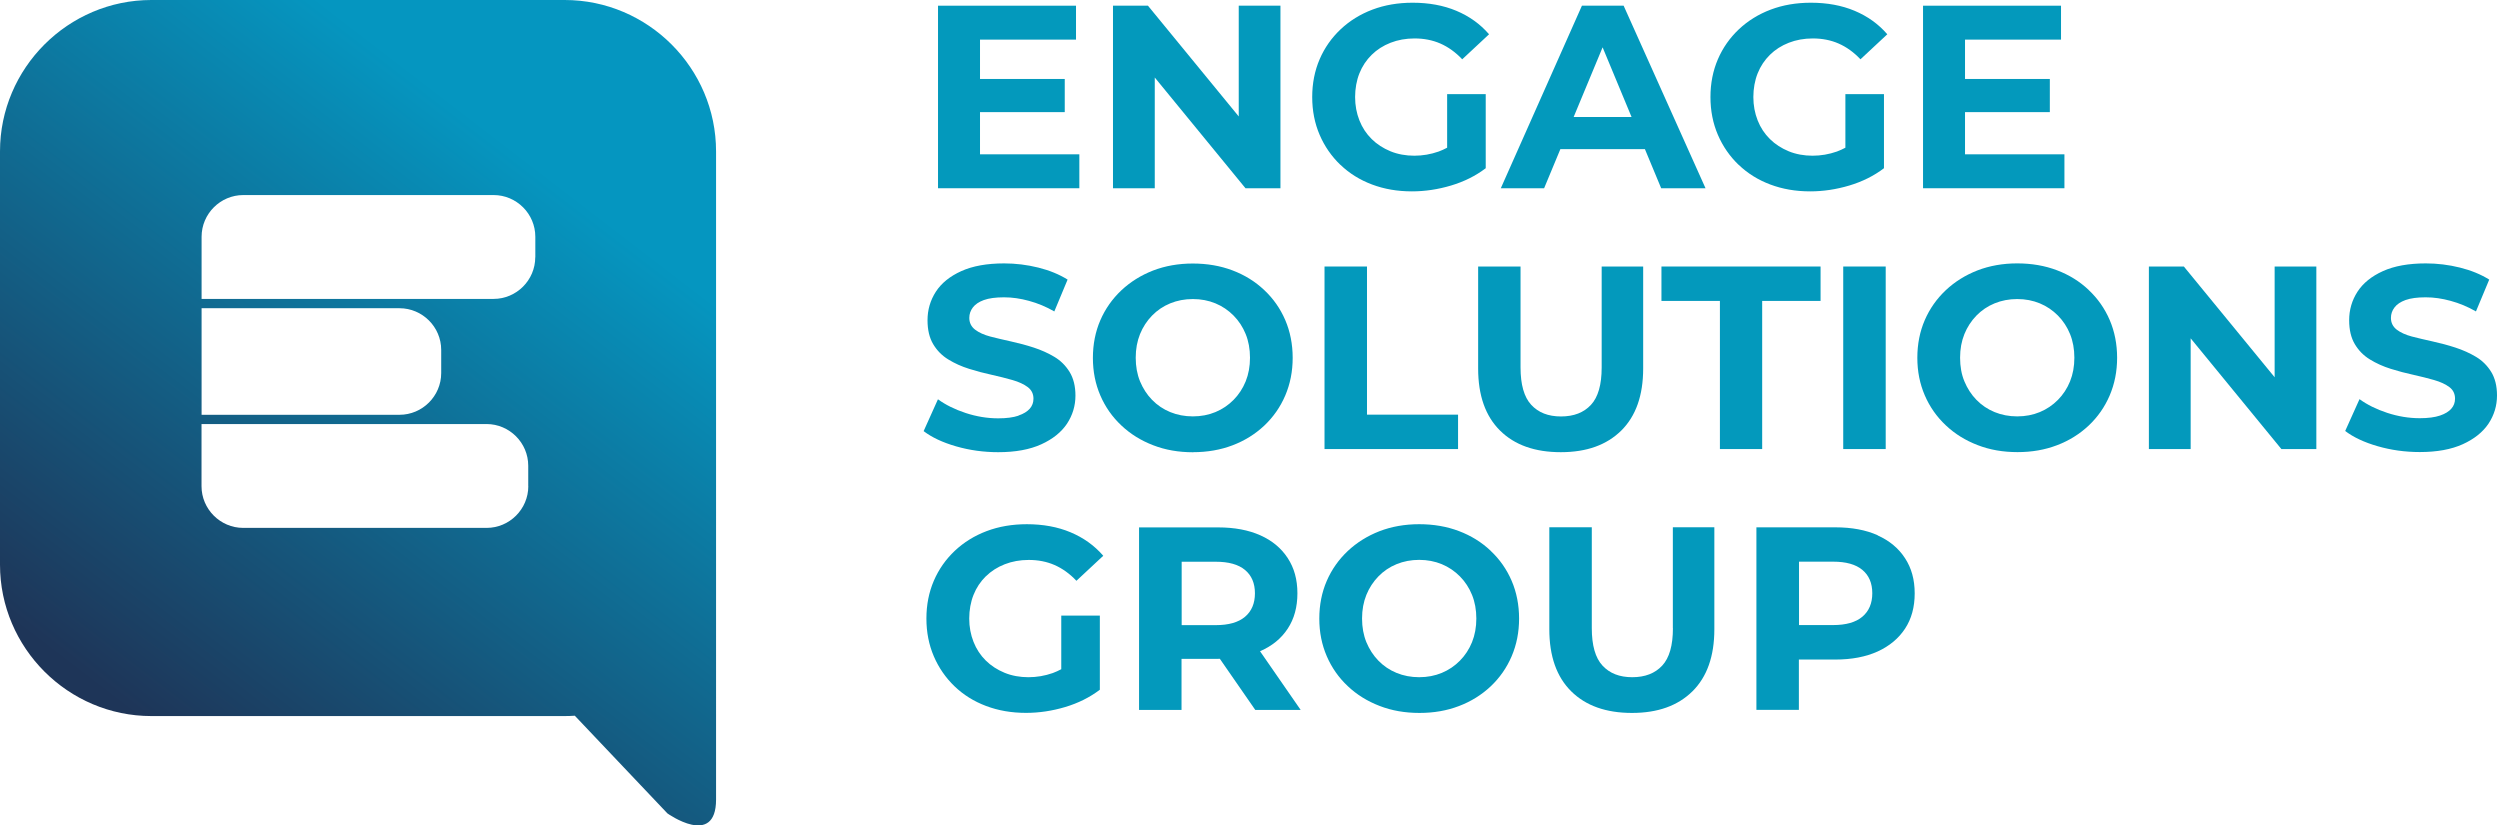
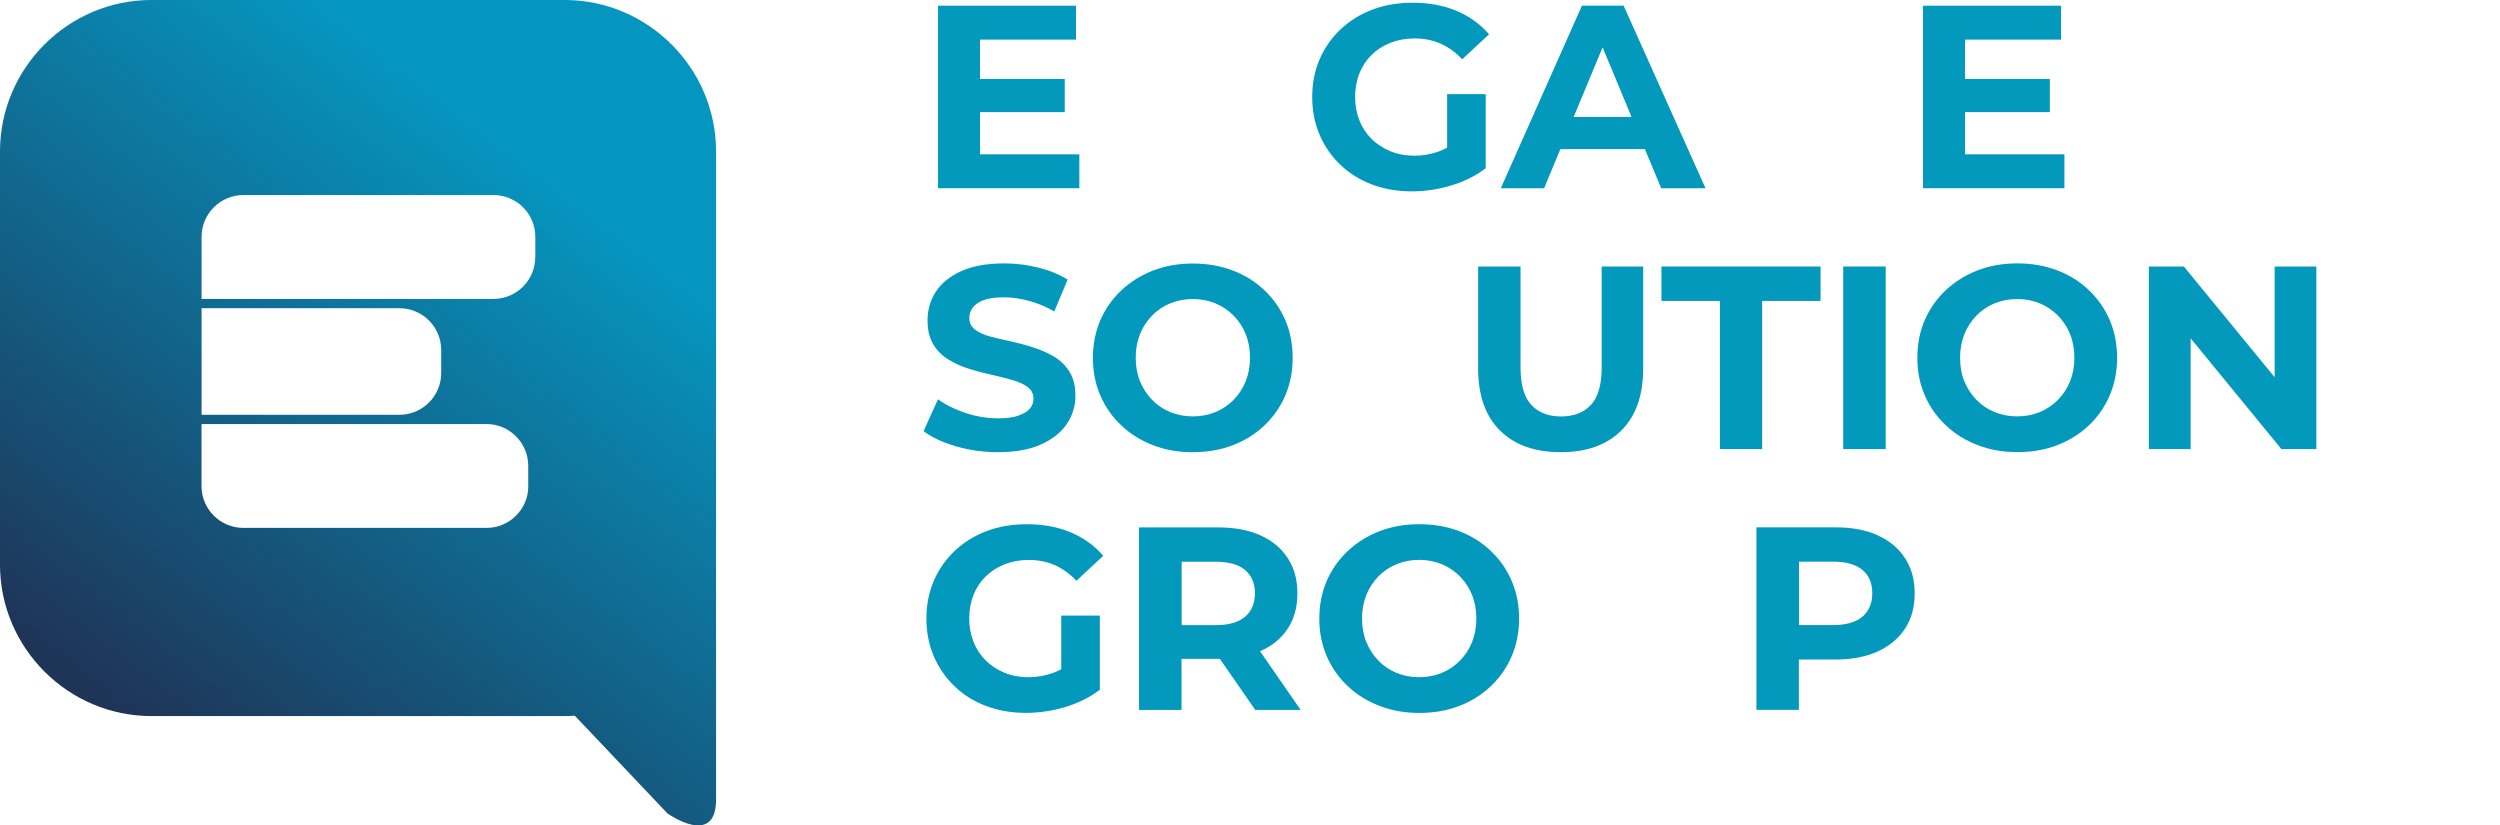
<svg xmlns="http://www.w3.org/2000/svg" id="Layer_1" viewBox="0 0 359.64 118.73">
  <defs>
    <style>.cls-1{fill:#0399bc;}.cls-2{fill:url(#linear-gradient);}</style>
    <linearGradient id="linear-gradient" x1="96.11" y1="7.56" x2="21.57" y2="104.69" gradientUnits="userSpaceOnUse">
      <stop offset="0" stop-color="#0596c0" />
      <stop offset=".2" stop-color="#0596c0" />
      <stop offset="1" stop-color="#1e3558" />
    </linearGradient>
  </defs>
  <path class="cls-2" d="m81.22,0H21.78C9.8,0,0,9.8,0,21.78v59.45c0,11.98,9.8,21.78,21.78,21.78h59.45c.49,0,.98-.02,1.46-.05l13.32,14.05s7,5,7-2V21.78c0-11.98-9.8-21.78-21.78-21.78ZM29,44.34h28.47c3.3,0,6,2.7,6,6v3.33c0,3.3-2.7,6-6,6h-28.47v-15.32Zm47,25.6c0,3.3-2.7,6-6,6h-35.01c-3.3,0-6-2.7-6-6v-8.94h41c3.3,0,6,2.7,6,6v2.95Zm1-32.94c0,3.3-2.7,6-6,6H29v-8.94c0-3.3,2.7-6,6-6h36.01c3.3,0,6,2.7,6,6v2.95Z" />
  <polygon class="cls-1" points="155.27 22.2 140.98 22.2 140.98 16.13 153.17 16.13 153.17 11.36 140.98 11.36 140.98 5.7 154.79 5.7 154.79 .82 134.94 .82 134.94 27.08 155.27 27.08 155.27 22.2" />
-   <polygon class="cls-1" points="166.12 11.15 179.17 27.08 184.2 27.08 184.2 .82 178.2 .82 178.2 16.75 165.14 .82 160.11 .82 160.11 27.08 166.12 27.08 166.12 11.15" />
  <path class="cls-1" d="m192.83,23.71c1.28,1.23,2.79,2.17,4.54,2.83,1.75.66,3.66.99,5.74.99,1.88,0,3.75-.28,5.63-.84,1.88-.56,3.54-1.39,4.99-2.49v-10.66h-5.55v7.71c-.4.21-.81.4-1.22.55-1.14.4-2.31.6-3.51.6s-2.4-.21-3.43-.64c-1.04-.43-1.94-1.01-2.7-1.76-.76-.75-1.35-1.64-1.76-2.68-.41-1.04-.62-2.16-.62-3.36s.21-2.39.62-3.41c.41-1.03,1-1.91,1.76-2.66.76-.75,1.67-1.33,2.72-1.74,1.05-.41,2.2-.62,3.45-.62,1.35,0,2.59.24,3.71.73,1.12.49,2.18,1.24,3.15,2.27l3.86-3.6c-1.28-1.48-2.85-2.6-4.71-3.38-1.86-.78-3.96-1.16-6.28-1.16-2.1,0-4.03.33-5.78.99-1.75.66-3.28,1.61-4.58,2.83-1.3,1.23-2.31,2.66-3.02,4.31-.71,1.65-1.07,3.46-1.07,5.44s.36,3.79,1.07,5.44c.71,1.65,1.71,3.09,2.98,4.31Z" />
  <path class="cls-1" d="m224.47,21.45h12.16l2.34,5.63h6.38L233.57.82h-6l-11.67,26.26h6.23l2.34-5.63Zm6.08-14.63l4.16,10.01h-8.33l4.16-10.01Z" />
-   <path class="cls-1" d="m250.12,23.71c1.28,1.23,2.79,2.17,4.54,2.83,1.75.66,3.66.99,5.74.99,1.88,0,3.75-.28,5.63-.84,1.88-.56,3.54-1.39,4.99-2.49v-10.66h-5.55v7.71c-.4.21-.81.4-1.22.55-1.14.4-2.31.6-3.51.6s-2.4-.21-3.43-.64c-1.04-.43-1.94-1.01-2.7-1.76-.76-.75-1.35-1.64-1.76-2.68-.41-1.04-.62-2.16-.62-3.36s.21-2.39.62-3.41c.41-1.03,1-1.91,1.76-2.66.76-.75,1.67-1.33,2.72-1.74,1.05-.41,2.2-.62,3.45-.62,1.35,0,2.59.24,3.71.73,1.12.49,2.18,1.24,3.15,2.27l3.86-3.6c-1.28-1.48-2.85-2.6-4.71-3.38-1.86-.78-3.96-1.16-6.28-1.16-2.1,0-4.03.33-5.78.99-1.75.66-3.28,1.61-4.58,2.83-1.3,1.23-2.31,2.66-3.02,4.31-.71,1.65-1.07,3.46-1.07,5.44s.36,3.79,1.07,5.44c.71,1.65,1.71,3.09,2.98,4.31Z" />
  <polygon class="cls-1" points="296.98 22.2 282.68 22.2 282.68 16.13 294.88 16.13 294.88 11.36 282.68 11.36 282.68 5.7 296.49 5.7 296.49 .82 276.64 .82 276.64 27.08 296.98 27.08 296.98 22.2" />
  <path class="cls-1" d="m146.51,59.8c-.74.25-1.71.38-2.91.38-1.58,0-3.14-.26-4.69-.77-1.55-.51-2.88-1.17-3.98-1.97l-2.06,4.58c1.18.9,2.73,1.63,4.67,2.19,1.94.56,3.96.84,6.06.84,2.48,0,4.54-.38,6.19-1.13,1.65-.75,2.88-1.74,3.7-2.96.81-1.23,1.22-2.58,1.22-4.05,0-1.35-.28-2.48-.84-3.4-.56-.91-1.29-1.64-2.2-2.18-.9-.54-1.89-.98-2.96-1.33-1.08-.35-2.16-.64-3.26-.88-1.1-.24-2.1-.48-3-.71-.9-.24-1.63-.57-2.18-.99-.55-.43-.83-.99-.83-1.69,0-.55.17-1.05.51-1.5.34-.45.87-.81,1.59-1.07.73-.26,1.69-.39,2.89-.39s2.35.17,3.6.51c1.25.34,2.46.84,3.64,1.52l1.91-4.58c-1.2-.75-2.61-1.33-4.22-1.73-1.61-.4-3.25-.6-4.9-.6-2.48,0-4.53.37-6.17,1.11-1.64.74-2.86,1.73-3.66,2.96-.8,1.24-1.2,2.61-1.2,4.11,0,1.38.27,2.52.81,3.43.54.91,1.26,1.65,2.18,2.21.91.56,1.91,1.01,3,1.35,1.09.34,2.17.63,3.25.86,1.07.24,2.07.49,2.98.75.91.26,1.64.6,2.19,1.01.55.41.83.97.83,1.67,0,.55-.17,1.03-.53,1.44s-.89.74-1.63.99Z" />
  <path class="cls-1" d="m171.63,65.05c2.05,0,3.95-.33,5.68-.99,1.74-.66,3.26-1.61,4.56-2.83,1.3-1.23,2.31-2.67,3.02-4.33.71-1.66,1.07-3.47,1.07-5.42s-.36-3.79-1.07-5.44c-.71-1.65-1.72-3.09-3.02-4.31-1.3-1.23-2.82-2.17-4.56-2.83-1.74-.66-3.65-.99-5.72-.99s-3.98.34-5.72,1.01c-1.74.68-3.26,1.63-4.56,2.85-1.3,1.23-2.31,2.66-3.02,4.3-.71,1.64-1.07,3.45-1.07,5.42s.36,3.75,1.07,5.4c.71,1.65,1.72,3.09,3.02,4.31,1.3,1.23,2.83,2.18,4.58,2.85,1.75.68,3.66,1.01,5.74,1.01Zm-7.63-10.19c-.41-1.01-.62-2.14-.62-3.4s.21-2.38.62-3.4c.41-1.01.99-1.9,1.73-2.66.74-.76,1.61-1.35,2.61-1.76,1-.41,2.09-.62,3.26-.62s2.26.21,3.25.62c.99.41,1.86,1,2.61,1.76s1.33,1.65,1.74,2.66c.41,1.01.62,2.15.62,3.4s-.21,2.38-.62,3.4c-.41,1.01-.99,1.9-1.74,2.66-.75.76-1.62,1.35-2.61,1.76-.99.41-2.07.62-3.25.62s-2.26-.21-3.26-.62c-1-.41-1.87-1-2.61-1.76-.74-.76-1.31-1.65-1.73-2.66Z" />
-   <polygon class="cls-1" points="190.54 38.34 190.54 64.6 209.75 64.6 209.75 59.65 196.65 59.65 196.65 38.34 190.54 38.34" />
  <path class="cls-1" d="m212.64,38.34v14.67c0,3.88,1.05,6.85,3.15,8.93,2.1,2.08,5.01,3.11,8.74,3.11s6.6-1.04,8.7-3.11c2.1-2.08,3.15-5.05,3.15-8.93v-14.67h-5.97v14.52c0,2.48-.51,4.27-1.54,5.38-1.03,1.11-2.46,1.67-4.31,1.67s-3.25-.56-4.28-1.67c-1.03-1.11-1.54-2.91-1.54-5.38v-14.52h-6.11Z" />
  <polygon class="cls-1" points="253.5 64.6 253.5 43.29 261.9 43.29 261.9 38.34 239.01 38.34 239.01 43.29 247.42 43.29 247.42 64.6 253.5 64.6" />
  <rect class="cls-1" x="265.16" y="38.34" width="6.11" height="26.26" />
  <path class="cls-1" d="m300.47,41.71c-1.3-1.23-2.82-2.17-4.56-2.83-1.74-.66-3.65-.99-5.72-.99s-3.98.34-5.72,1.01c-1.74.68-3.26,1.63-4.56,2.85-1.3,1.23-2.31,2.66-3.02,4.3-.71,1.64-1.07,3.45-1.07,5.42s.36,3.75,1.07,5.4c.71,1.65,1.72,3.09,3.02,4.31,1.3,1.23,2.83,2.18,4.58,2.85,1.75.68,3.66,1.01,5.74,1.01s3.95-.33,5.68-.99c1.74-.66,3.26-1.61,4.56-2.83,1.3-1.23,2.31-2.67,3.02-4.33.71-1.66,1.07-3.47,1.07-5.42s-.36-3.79-1.07-5.44c-.71-1.65-1.72-3.09-3.02-4.31Zm-2.68,13.15c-.41,1.01-.99,1.9-1.74,2.66-.75.76-1.62,1.35-2.61,1.76-.99.41-2.07.62-3.25.62s-2.26-.21-3.26-.62c-1-.41-1.87-1-2.61-1.76-.74-.76-1.31-1.65-1.73-2.66s-.62-2.14-.62-3.4.21-2.38.62-3.4c.41-1.01.99-1.9,1.73-2.66.74-.76,1.61-1.35,2.61-1.76,1-.41,2.09-.62,3.26-.62s2.26.21,3.25.62c.99.41,1.86,1,2.61,1.76s1.33,1.65,1.74,2.66c.41,1.01.62,2.15.62,3.4s-.21,2.38-.62,3.4Z" />
  <polygon class="cls-1" points="327.22 54.27 314.16 38.34 309.13 38.34 309.13 64.6 315.14 64.6 315.14 48.67 328.19 64.6 333.22 64.6 333.22 38.34 327.22 38.34 327.22 54.27" />
-   <path class="cls-1" d="m358.38,53.51c-.56-.91-1.29-1.64-2.2-2.18-.9-.54-1.89-.98-2.96-1.33-1.08-.35-2.16-.64-3.26-.88-1.1-.24-2.1-.48-3-.71-.9-.24-1.63-.57-2.18-.99-.55-.43-.83-.99-.83-1.69,0-.55.17-1.05.51-1.5.34-.45.87-.81,1.59-1.07.73-.26,1.69-.39,2.89-.39s2.35.17,3.6.51c1.25.34,2.46.84,3.64,1.52l1.91-4.58c-1.2-.75-2.61-1.33-4.22-1.73-1.61-.4-3.25-.6-4.9-.6-2.48,0-4.53.37-6.17,1.11-1.64.74-2.86,1.73-3.66,2.96-.8,1.24-1.2,2.61-1.2,4.11,0,1.38.27,2.52.81,3.43.54.91,1.26,1.65,2.18,2.21.91.56,1.91,1.01,3,1.35,1.09.34,2.17.63,3.25.86,1.07.24,2.07.49,2.98.75.91.26,1.64.6,2.19,1.01.55.41.82.97.82,1.67,0,.55-.17,1.03-.53,1.44s-.89.74-1.63.99c-.74.25-1.71.38-2.91.38-1.58,0-3.14-.26-4.69-.77-1.55-.51-2.88-1.17-3.98-1.97l-2.06,4.58c1.18.9,2.73,1.63,4.67,2.19,1.94.56,3.96.84,6.06.84,2.48,0,4.54-.38,6.19-1.13,1.65-.75,2.88-1.74,3.7-2.96.81-1.23,1.22-2.58,1.22-4.05,0-1.35-.28-2.48-.84-3.4Z" />
  <path class="cls-1" d="m141.82,82.91c.76-.75,1.67-1.33,2.72-1.74,1.05-.41,2.2-.62,3.45-.62,1.35,0,2.59.24,3.71.73,1.12.49,2.18,1.24,3.15,2.27l3.86-3.6c-1.28-1.48-2.85-2.6-4.71-3.38-1.86-.78-3.96-1.16-6.28-1.16-2.1,0-4.03.33-5.78.99-1.75.66-3.28,1.61-4.58,2.83-1.3,1.23-2.31,2.66-3.02,4.31-.71,1.65-1.07,3.46-1.07,5.44s.36,3.79,1.07,5.44c.71,1.65,1.71,3.09,2.98,4.31,1.28,1.23,2.79,2.17,4.54,2.83,1.75.66,3.66.99,5.74.99,1.88,0,3.75-.28,5.63-.84,1.88-.56,3.54-1.39,4.99-2.49v-10.66h-5.55v7.71c-.4.21-.81.4-1.22.55-1.14.4-2.31.6-3.51.6s-2.4-.21-3.43-.64c-1.04-.43-1.94-1.01-2.7-1.76-.76-.75-1.35-1.64-1.76-2.68-.41-1.04-.62-2.16-.62-3.36s.21-2.39.62-3.41c.41-1.03,1-1.91,1.76-2.66Z" />
  <path class="cls-1" d="m181.31,93.66c1.7-.74,3.01-1.81,3.94-3.23.93-1.41,1.39-3.11,1.39-5.08s-.46-3.64-1.39-5.06c-.93-1.43-2.24-2.52-3.94-3.28-1.7-.76-3.73-1.14-6.08-1.14h-11.37v26.26h6.11v-7.35h5.25c.09,0,.17,0,.26-.01l5.1,7.36h6.53l-5.85-8.45s.03,0,.04-.01Zm-2.21-11.67c.95.79,1.43,1.91,1.43,3.36s-.48,2.58-1.43,3.38c-.95.8-2.35,1.2-4.2,1.2h-4.91v-9.12h4.91c1.85,0,3.25.39,4.2,1.18Z" />
  <path class="cls-1" d="m214.44,79.23c-1.3-1.23-2.82-2.17-4.56-2.83-1.74-.66-3.65-.99-5.72-.99s-3.98.34-5.72,1.01c-1.74.68-3.26,1.63-4.56,2.85-1.3,1.23-2.31,2.66-3.02,4.3-.71,1.64-1.07,3.45-1.07,5.42s.36,3.75,1.07,5.4c.71,1.65,1.72,3.09,3.02,4.31,1.3,1.23,2.83,2.18,4.58,2.85,1.75.68,3.66,1.01,5.74,1.01s3.95-.33,5.68-.99c1.74-.66,3.26-1.61,4.56-2.83,1.3-1.23,2.31-2.67,3.02-4.33.71-1.66,1.07-3.47,1.07-5.42s-.36-3.79-1.07-5.44c-.71-1.65-1.72-3.09-3.02-4.31Zm-2.68,13.15c-.41,1.01-.99,1.9-1.74,2.66-.75.76-1.62,1.35-2.61,1.76-.99.41-2.07.62-3.25.62s-2.26-.21-3.26-.62c-1-.41-1.87-1-2.61-1.76-.74-.76-1.31-1.65-1.73-2.66-.41-1.01-.62-2.14-.62-3.4s.21-2.38.62-3.4c.41-1.01.99-1.9,1.73-2.66.74-.76,1.61-1.35,2.61-1.76,1-.41,2.09-.62,3.26-.62s2.26.21,3.25.62c.99.41,1.86,1,2.61,1.76.75.76,1.33,1.65,1.74,2.66.41,1.01.62,2.15.62,3.4s-.21,2.38-.62,3.4Z" />
-   <path class="cls-1" d="m240.66,90.37c0,2.48-.51,4.27-1.54,5.38-1.03,1.11-2.46,1.67-4.31,1.67s-3.25-.56-4.28-1.67c-1.03-1.11-1.54-2.91-1.54-5.38v-14.52h-6.11v14.67c0,3.88,1.05,6.85,3.15,8.93,2.1,2.08,5.02,3.11,8.74,3.11s6.6-1.04,8.7-3.11c2.1-2.08,3.15-5.05,3.15-8.93v-14.67h-5.97v14.52Z" />
  <path class="cls-1" d="m270.12,77c-1.7-.76-3.73-1.14-6.08-1.14h-11.37v26.26h6.11v-7.24h5.25c2.35,0,4.38-.39,6.08-1.16,1.7-.78,3.01-1.87,3.94-3.28.93-1.41,1.39-3.11,1.39-5.08s-.46-3.64-1.39-5.06c-.93-1.43-2.24-2.52-3.94-3.28Zm-2.21,11.72c-.95.8-2.35,1.2-4.2,1.2h-4.91v-9.12h4.91c1.85,0,3.25.39,4.2,1.18.95.79,1.43,1.91,1.43,3.36s-.48,2.58-1.43,3.38Z" />
</svg>